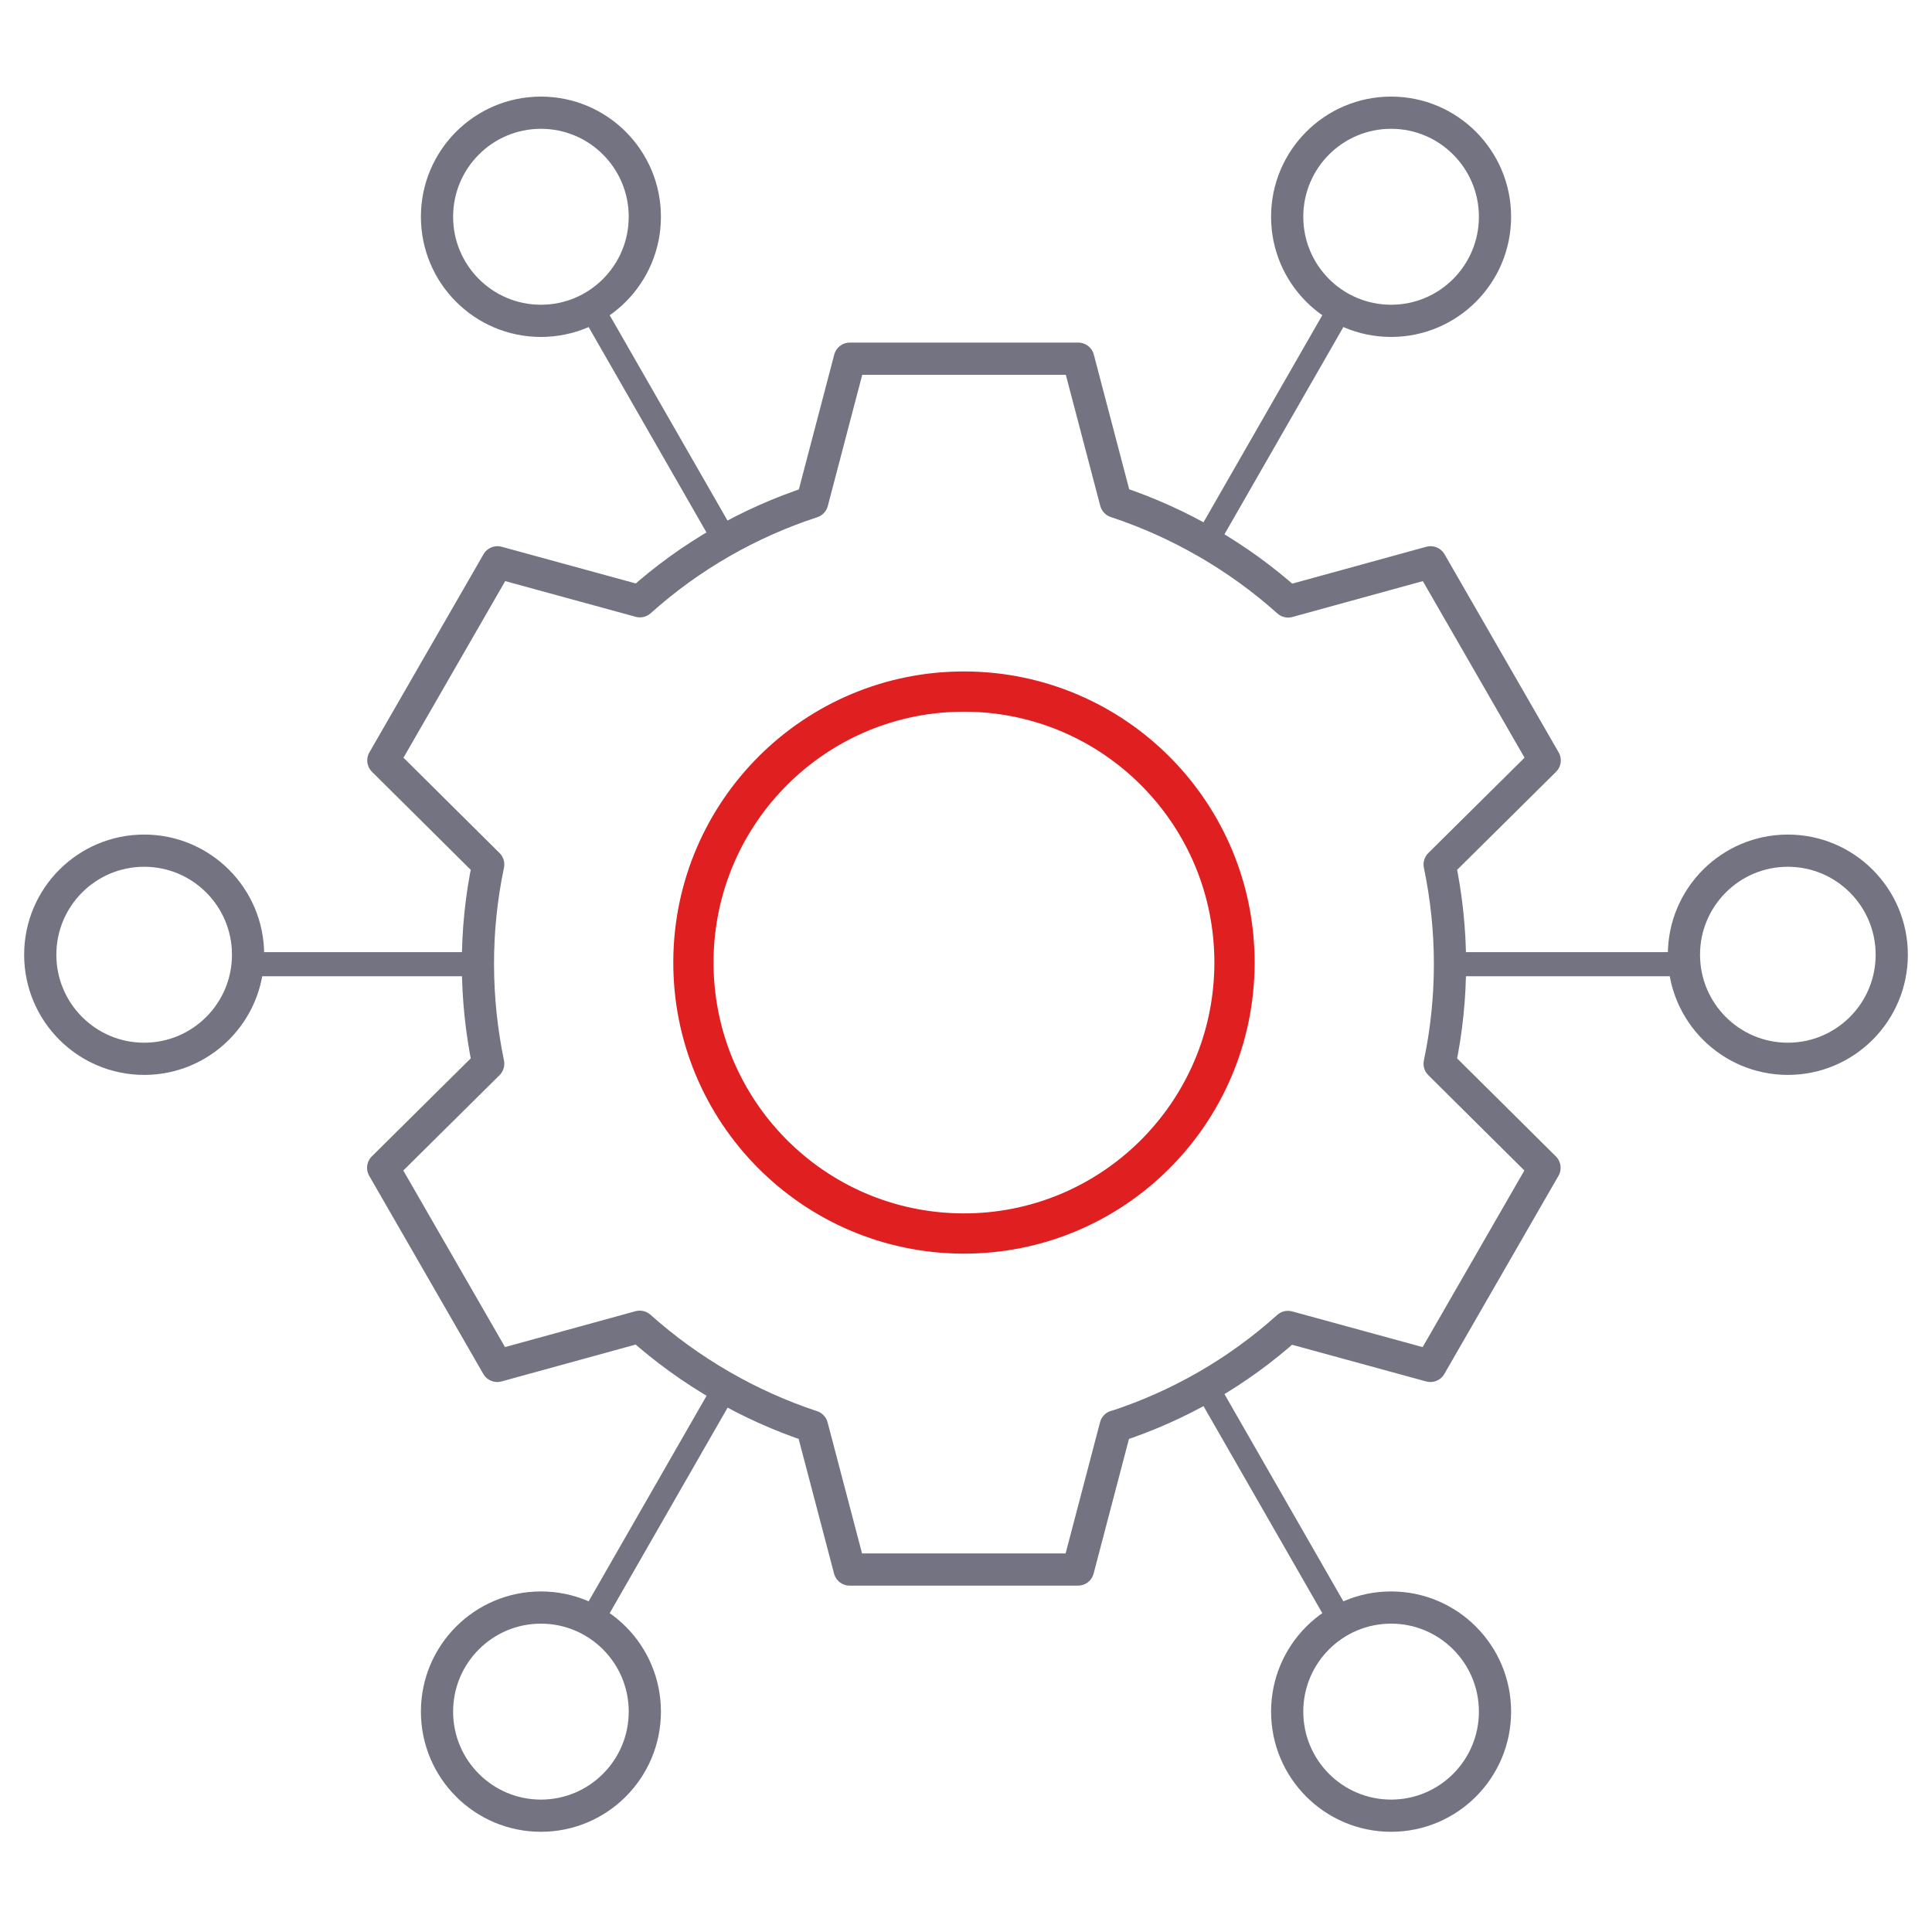
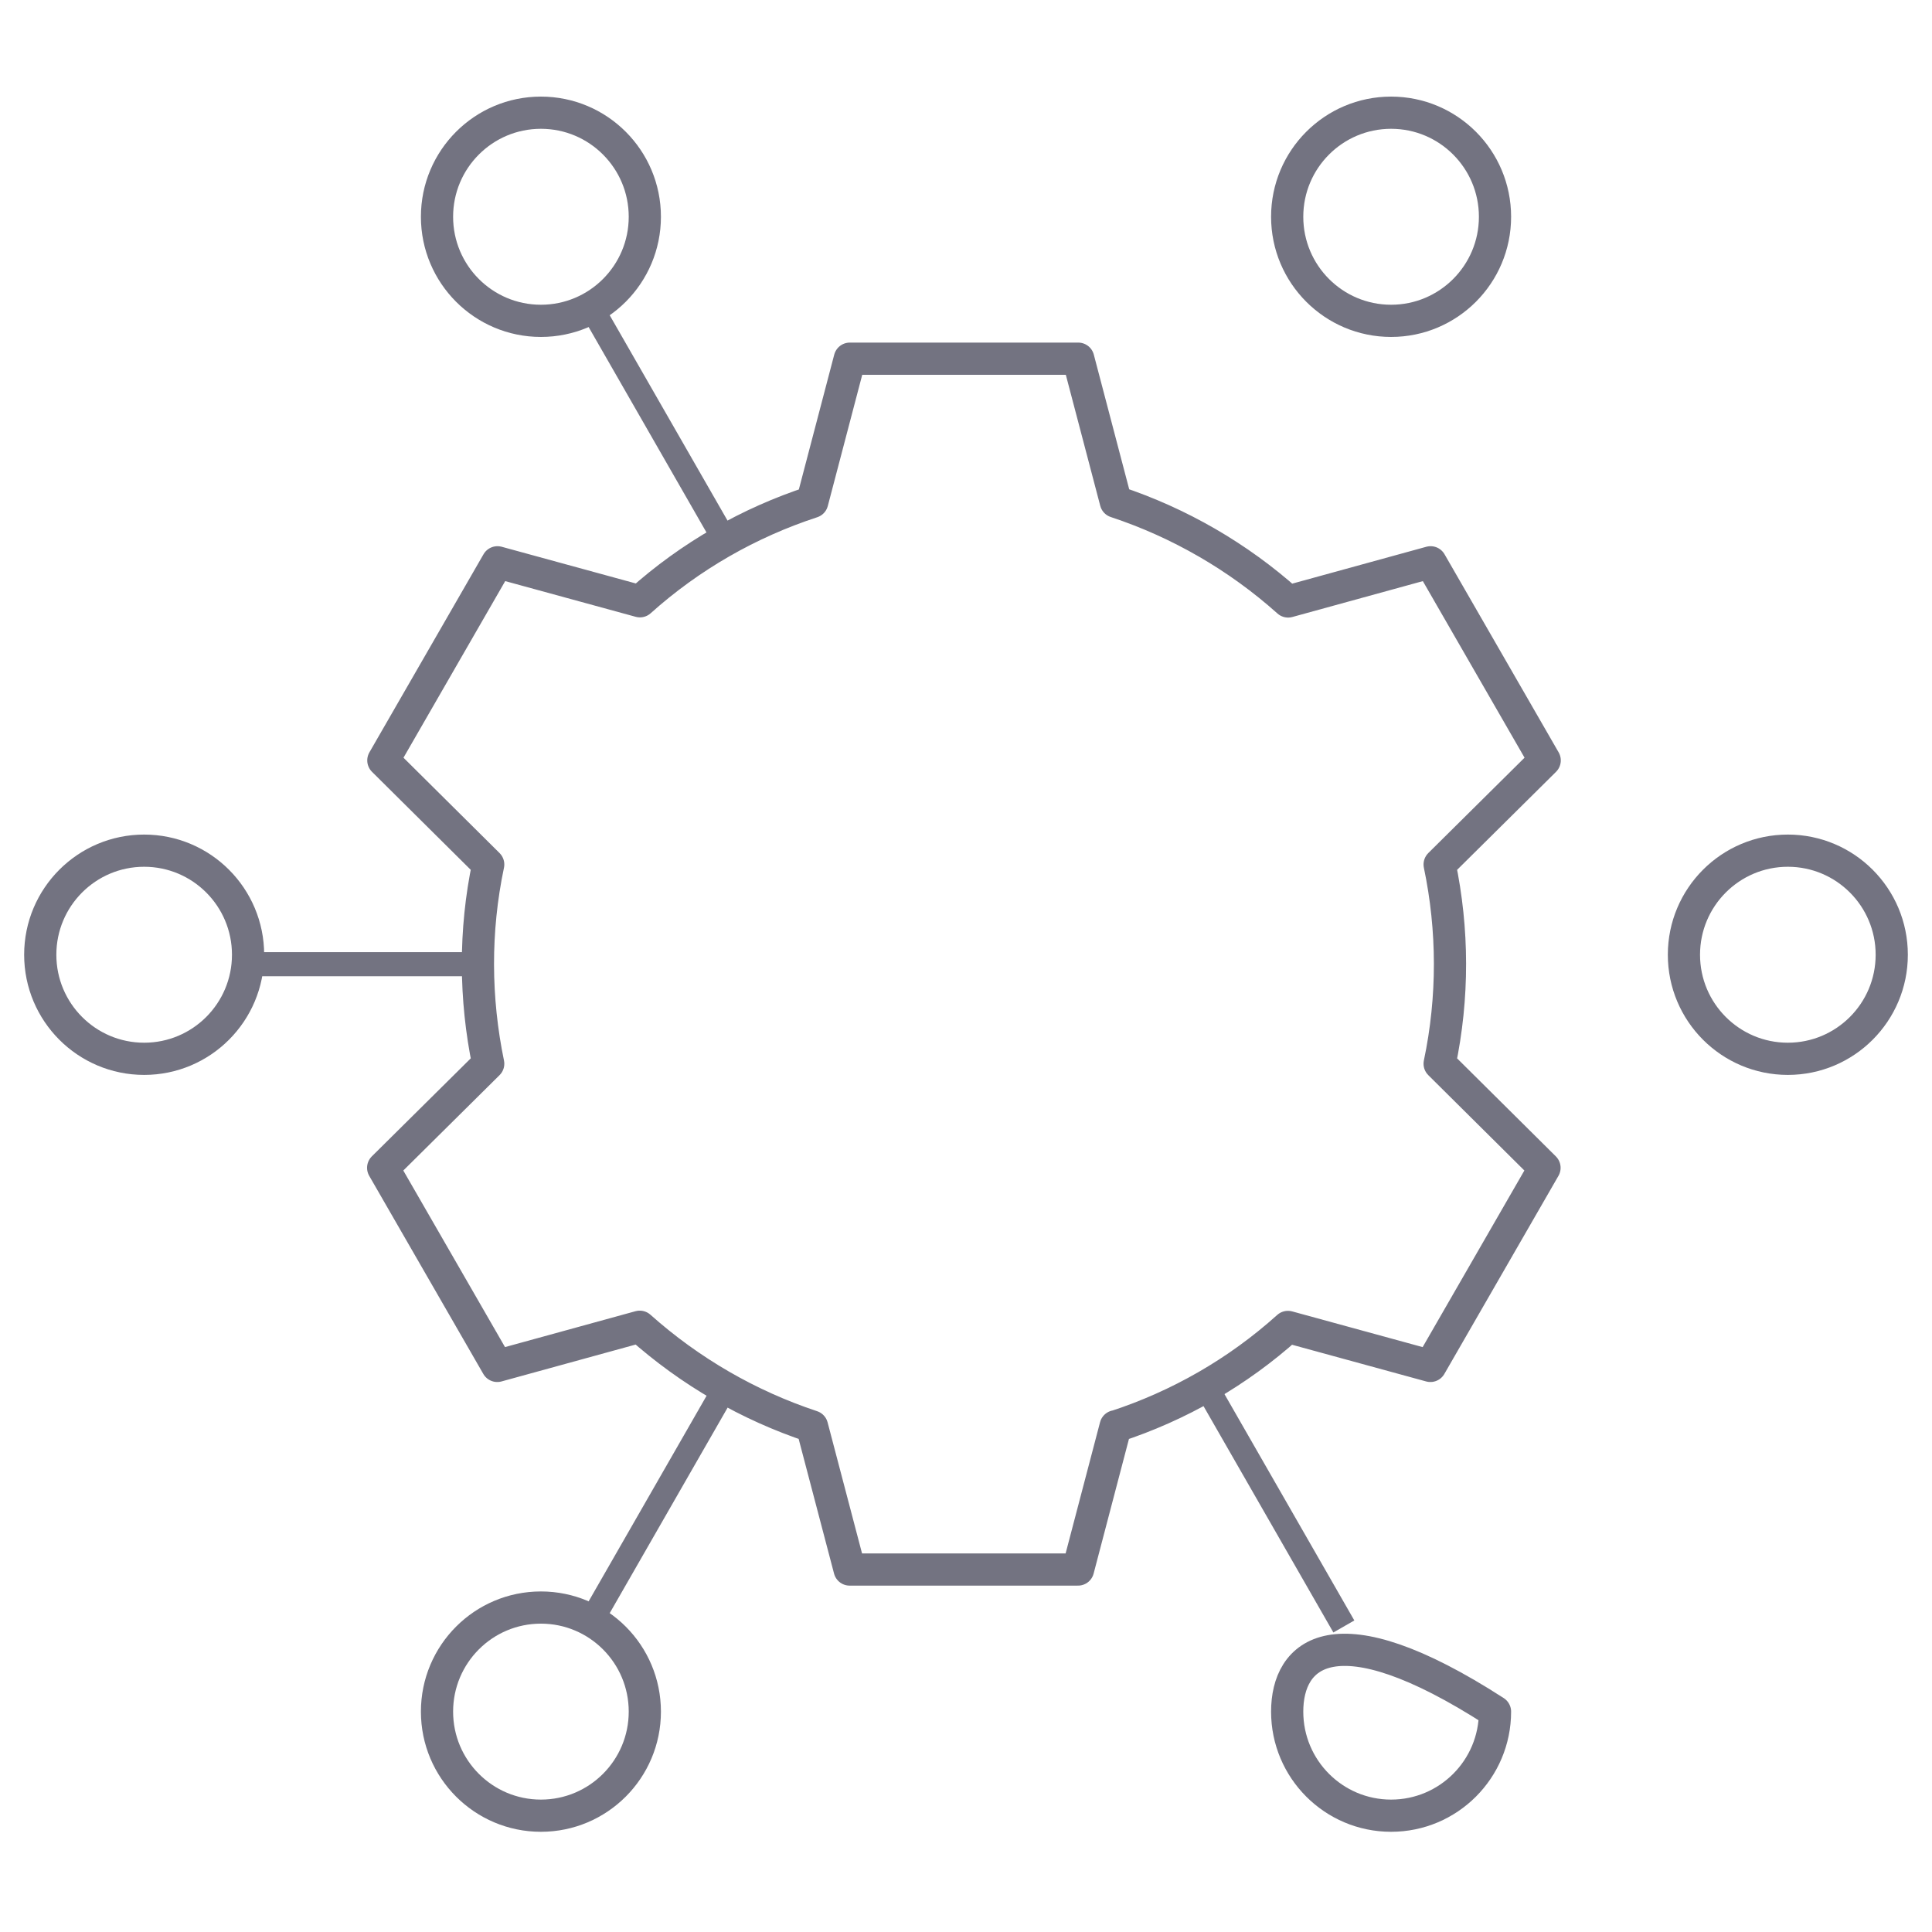
<svg xmlns="http://www.w3.org/2000/svg" width="240" height="240" viewBox="0 0 240 240" fill="none">
  <g id="Frame 170">
    <g id="Group 50">
      <path id="Vector" fill-rule="evenodd" clip-rule="evenodd" d="M138.588 177.201C146.427 174.639 153.726 170.478 159.993 164.837L177.689 169.679L191.864 145.069L178.838 132.14C180.575 123.89 180.528 115.451 178.838 107.389L191.887 94.46L177.712 69.85L160.016 74.716C153.82 69.168 146.498 64.937 138.612 62.328L133.942 44.558H105.567L100.897 62.352C93.058 64.914 85.759 69.074 79.493 74.692L61.797 69.85L47.621 94.46L60.647 107.389C58.91 115.639 58.98 124.078 60.647 132.14L47.598 145.069L61.773 169.679L79.469 164.813C85.689 170.361 92.987 174.592 100.873 177.201L105.544 194.971H133.918L138.588 177.178V177.201Z" stroke="#737381" stroke-width="4" stroke-linejoin="round" />
-       <path id="Vector_2" d="M153.354 119.741C153.448 101.151 138.478 86.005 119.917 85.911C101.356 85.817 86.233 100.811 86.139 119.401C86.045 137.99 101.015 153.137 119.576 153.231C138.138 153.325 153.26 138.331 153.354 119.741Z" stroke="#E01F21" stroke-width="5" stroke-linejoin="round" />
      <path id="Vector_3" d="M89.419 66.018L73.061 37.506" stroke="#737381" stroke-width="3" stroke-linejoin="round" />
      <path id="Vector_4" d="M17.908 131.529C25.037 131.529 30.816 125.741 30.816 118.601C30.816 111.461 25.037 105.673 17.908 105.673C10.779 105.673 5 111.461 5 118.601C5 125.741 10.779 131.529 17.908 131.529Z" stroke="#737381" stroke-width="4" stroke-linejoin="round" />
      <path id="Vector_5" d="M222.092 131.529C229.221 131.529 235 125.741 235 118.601C235 111.461 229.221 105.673 222.092 105.673C214.963 105.673 209.184 111.461 209.184 118.601C209.184 125.741 214.963 131.529 222.092 131.529Z" stroke="#737381" stroke-width="4" stroke-linejoin="round" />
      <path id="Vector_6" d="M172.807 39.856C179.936 39.856 185.715 34.068 185.715 26.928C185.715 19.788 179.936 14 172.807 14C165.678 14 159.898 19.788 159.898 26.928C159.898 34.068 165.678 39.856 172.807 39.856Z" stroke="#737381" stroke-width="4" stroke-linejoin="round" />
      <path id="Vector_7" d="M67.195 39.856C74.324 39.856 80.103 34.068 80.103 26.928C80.103 19.788 74.324 14 67.195 14C60.066 14 54.287 19.788 54.287 26.928C54.287 34.068 60.066 39.856 67.195 39.856Z" stroke="#737381" stroke-width="4" stroke-linejoin="round" />
-       <path id="Vector_8" d="M172.807 225.552C179.936 225.552 185.715 219.764 185.715 212.624C185.715 205.483 179.936 199.695 172.807 199.695C165.678 199.695 159.898 205.483 159.898 212.624C159.898 219.764 165.678 225.552 172.807 225.552Z" stroke="#737381" stroke-width="4" stroke-linejoin="round" />
+       <path id="Vector_8" d="M172.807 225.552C179.936 225.552 185.715 219.764 185.715 212.624C165.678 199.695 159.898 205.483 159.898 212.624C159.898 219.764 165.678 225.552 172.807 225.552Z" stroke="#737381" stroke-width="4" stroke-linejoin="round" />
      <path id="Vector_9" d="M67.195 225.552C74.324 225.552 80.103 219.764 80.103 212.624C80.103 205.483 74.324 199.695 67.195 199.695C60.066 199.695 54.287 205.483 54.287 212.624C54.287 219.764 60.066 225.552 67.195 225.552Z" stroke="#737381" stroke-width="4" stroke-linejoin="round" />
-       <path id="Vector_10" d="M150.58 66.018L166.938 37.506" stroke="#737381" stroke-width="3" stroke-linejoin="round" />
      <path id="Vector_11" d="M89.419 173.533L73.061 202.046" stroke="#737381" stroke-width="3" stroke-linejoin="round" />
      <path id="Vector_12" d="M150.58 173.533L166.938 202.046" stroke="#737381" stroke-width="3" stroke-linejoin="round" />
      <path id="Vector_13" d="M58.98 119.776H30.816" stroke="#737381" stroke-width="3" stroke-linejoin="round" />
-       <path id="Vector_14" d="M209.183 119.776H181.02" stroke="#737381" stroke-width="3" stroke-linejoin="round" />
    </g>
  </g>
</svg>